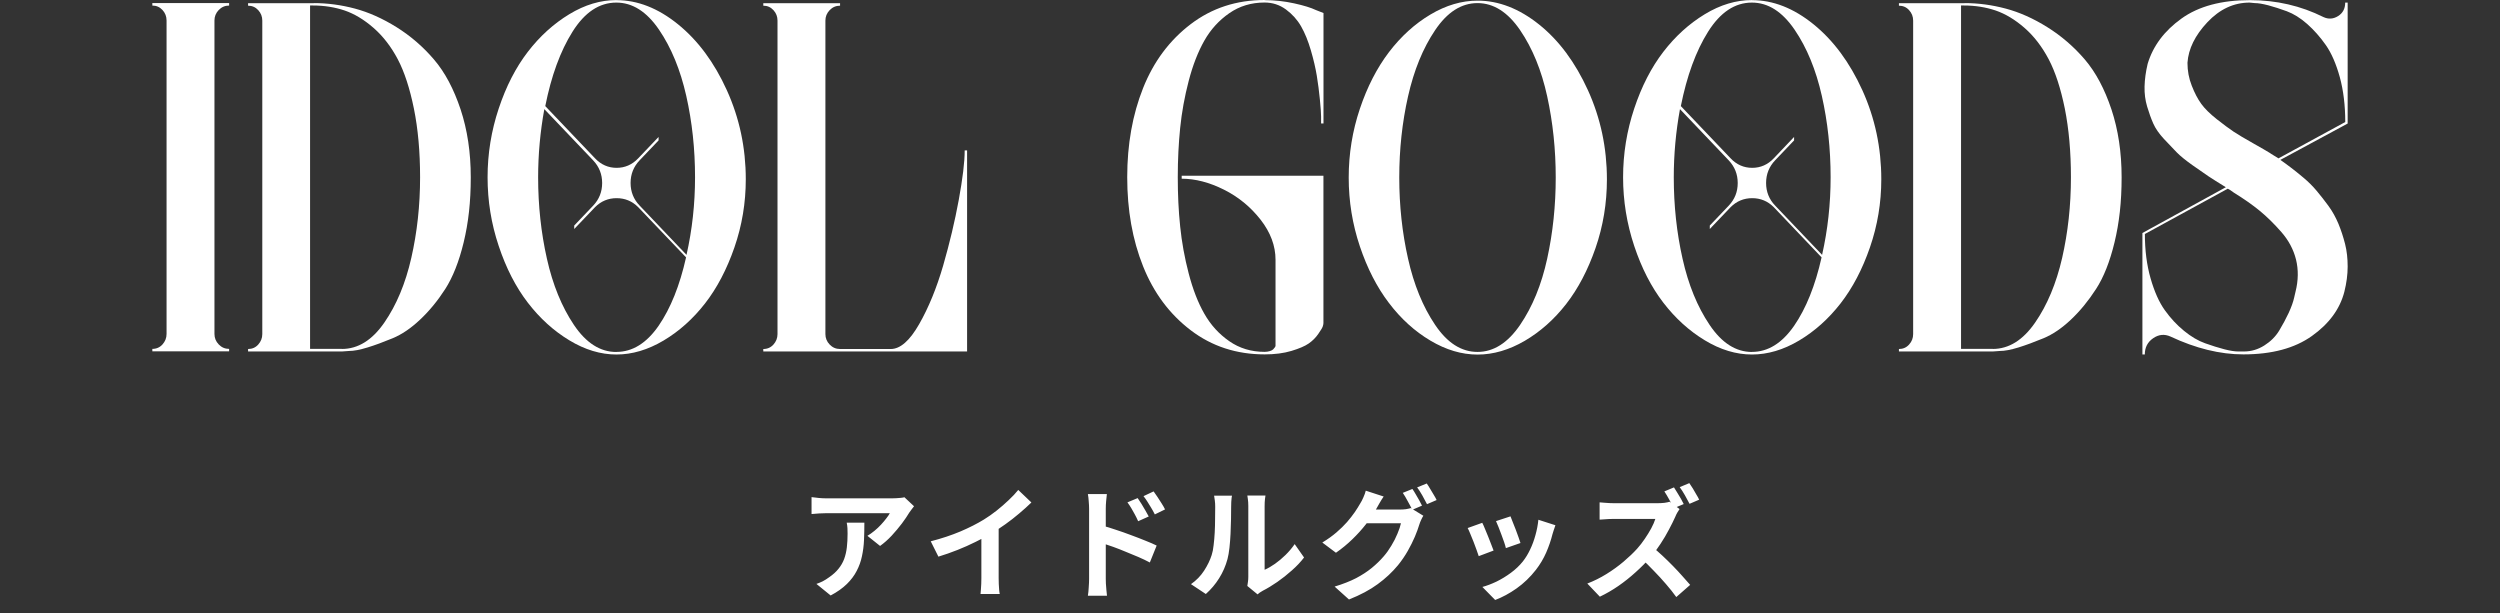
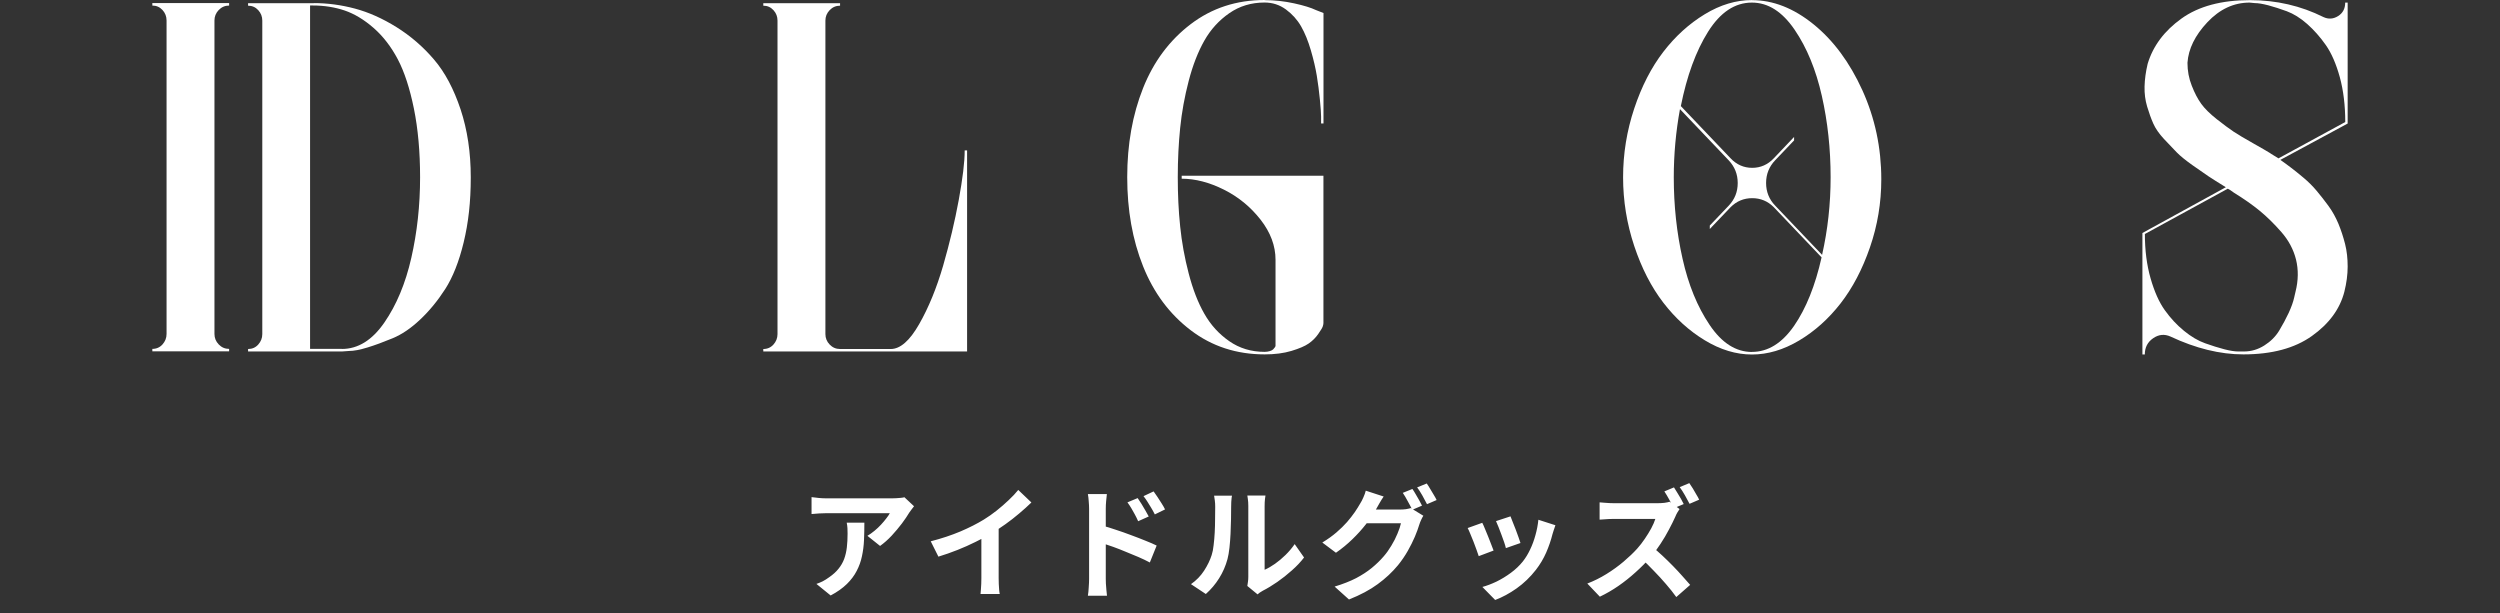
<svg xmlns="http://www.w3.org/2000/svg" width="534" height="131" viewBox="0 0 534 131" fill="none">
  <rect x="0" y="0" width="534" height="131" fill="#333333" stroke="none" />
  <path d="M48.94 1.188C48.063 1.188 47.32 1.512 46.713 2.146C46.106 2.781 45.809 3.523 45.809 4.374V71.337C45.809 72.187 46.106 72.93 46.713 73.564C47.32 74.199 48.063 74.523 48.94 74.523V75.049H32.54V74.523C33.417 74.523 34.146 74.199 34.713 73.564C35.28 72.93 35.577 72.187 35.577 71.337V4.374C35.577 3.523 35.294 2.781 34.713 2.146C34.133 1.512 33.417 1.188 32.54 1.188V0.662H48.94V1.188Z" fill="white" />
  <path d="M67.054 0.661C69.956 0.661 72.872 1.053 75.814 1.835C78.743 2.618 81.713 3.941 84.723 5.817C87.72 7.694 90.392 10.002 92.714 12.728C95.049 15.455 96.925 19.005 98.383 23.365C99.827 27.725 100.556 32.557 100.556 37.875C100.556 43.193 100.043 47.607 99.044 51.751C98.046 55.895 96.709 59.229 95.103 61.739C93.483 64.25 91.688 66.437 89.731 68.272C87.774 70.122 85.817 71.445 83.859 72.254C81.902 73.064 80.12 73.726 78.487 74.225C76.867 74.725 75.558 74.968 74.546 74.968L73.034 75.076H52.989V74.549C53.867 74.549 54.596 74.225 55.163 73.591C55.73 72.956 56.026 72.214 56.026 71.364V4.4C56.026 3.55 55.743 2.807 55.163 2.173C54.582 1.538 53.867 1.215 52.989 1.215V0.688H67.054V0.661ZM73.034 74.536C76.476 74.536 79.499 72.659 82.091 68.907C84.683 65.154 86.613 60.552 87.855 55.085C89.097 49.632 89.731 43.895 89.731 37.862C89.731 32.408 89.285 27.509 88.408 23.189C87.531 18.87 86.383 15.36 84.966 12.661C83.549 9.975 81.821 7.734 79.796 5.966C77.772 4.198 75.707 2.956 73.614 2.24C71.522 1.538 69.268 1.174 66.838 1.174H66.231V74.522H73.007L73.034 74.536Z" fill="white" />
-   <path d="M131.656 0.026C136.178 0.026 140.565 1.74 144.816 5.182C149.068 8.624 152.551 13.308 155.25 19.261C157.95 25.213 159.3 31.558 159.3 38.293C159.3 43.328 158.49 48.173 156.87 52.857C155.25 57.528 153.158 61.523 150.594 64.817C148.029 68.11 145.073 70.756 141.739 72.74C138.391 74.724 135.044 75.723 131.669 75.723C128.295 75.723 124.934 74.71 121.6 72.686C118.252 70.661 115.31 67.989 112.745 64.655C110.181 61.321 108.102 57.285 106.523 52.533C104.93 47.782 104.147 42.896 104.147 37.861C104.147 32.826 104.943 27.94 106.523 23.189C108.102 18.438 110.181 14.402 112.745 11.068C115.31 7.734 118.266 5.061 121.6 3.036C124.934 1.012 128.295 0.013 131.669 0.013L131.656 0.026ZM131.656 75.169C135.098 75.169 138.094 73.307 140.673 69.595C143.237 65.869 145.194 60.997 146.544 54.977L136.313 44.246C135.03 42.963 133.492 42.329 131.71 42.329C129.928 42.329 128.389 42.963 127.107 44.246L122.653 48.916V48.173L126.702 43.922C127.984 42.572 128.619 40.966 128.619 39.089C128.619 37.213 127.971 35.607 126.702 34.257L116.268 23.31C115.391 28.129 114.945 32.988 114.945 37.875C114.945 43.895 115.566 49.685 116.822 55.26C118.063 60.821 119.994 65.532 122.585 69.392C125.177 73.253 128.2 75.183 131.642 75.183L131.656 75.169ZM146.639 54.45C147.853 49.064 148.461 43.544 148.461 37.861C148.461 31.841 147.84 26.05 146.585 20.476C145.329 14.915 143.399 10.204 140.767 6.343C138.135 2.483 135.098 0.553 131.656 0.553C128.011 0.553 124.893 2.631 122.288 6.775C119.683 10.919 117.753 16.224 116.471 22.662L127.107 33.825C128.389 35.175 129.928 35.85 131.71 35.85C133.492 35.85 135.03 35.175 136.313 33.825L140.673 29.249V29.992L136.623 34.244C135.341 35.593 134.693 37.2 134.693 39.076C134.693 40.952 135.327 42.572 136.623 43.908L146.639 54.437V54.45Z" fill="white" />
  <path d="M206.057 32.124H206.57V75.075H163.039V74.549C163.916 74.549 164.645 74.225 165.212 73.59C165.779 72.956 166.076 72.213 166.076 71.363V4.399C166.076 3.549 165.792 2.807 165.212 2.172C164.631 1.538 163.916 1.214 163.039 1.214V0.688H179.439V1.214C178.561 1.214 177.819 1.538 177.212 2.172C176.604 2.807 176.307 3.549 176.307 4.399V71.363C176.307 72.213 176.604 72.956 177.212 73.59C177.819 74.225 178.561 74.549 179.439 74.549H190.264C192.289 74.549 194.313 72.78 196.338 69.23C198.363 65.68 200.064 61.523 201.454 56.745C202.831 51.966 203.951 47.283 204.788 42.72C205.625 38.144 206.057 34.621 206.057 32.138V32.124Z" fill="white" />
  <path d="M270.145 0.027C272.237 0.027 274.33 0.257 276.422 0.715C278.514 1.174 280.066 1.66 281.079 2.146L282.698 2.781V26.375H282.185V24.89C282.185 24.256 282.105 23.041 281.929 21.273C281.754 19.505 281.538 17.804 281.268 16.171C280.998 14.537 280.579 12.729 279.999 10.744C279.418 8.76 278.73 7.059 277.92 5.642C277.11 4.225 276.03 3.024 274.681 2.025C273.331 1.039 271.819 0.54 270.118 0.54C267.284 0.54 264.773 1.296 262.573 2.821C260.373 4.346 258.605 6.29 257.255 8.666C255.905 11.041 254.785 13.916 253.907 17.277C253.03 20.638 252.422 23.986 252.085 27.32C251.748 30.654 251.572 34.163 251.572 37.848C251.572 41.533 251.734 45.043 252.085 48.377C252.422 51.711 253.03 55.058 253.907 58.419C254.785 61.78 255.891 64.655 257.255 67.031C258.605 69.407 260.373 71.35 262.573 72.876C264.76 74.401 267.284 75.157 270.118 75.157C270.523 75.157 270.888 75.103 271.239 74.995C271.576 74.887 271.806 74.765 271.954 74.617C272.089 74.482 272.21 74.333 272.305 74.198C272.399 74.064 272.453 73.956 272.453 73.874V55.49C272.453 52.507 271.387 49.659 269.268 46.932C267.135 44.206 264.53 42.06 261.426 40.508C258.321 38.955 255.311 38.172 252.409 38.172V37.538H282.685V69.002C282.685 69.218 282.631 69.461 282.536 69.744C282.442 70.028 282.118 70.554 281.578 71.337C281.038 72.12 280.363 72.795 279.553 73.362C278.744 73.928 277.515 74.455 275.855 74.954C274.195 75.454 272.291 75.697 270.132 75.697C264.125 75.697 258.861 73.983 254.339 70.54C249.817 67.099 246.429 62.55 244.162 56.88C241.894 51.211 240.774 44.867 240.774 37.848C240.774 30.829 241.908 24.485 244.162 18.816C246.416 13.147 249.817 8.598 254.339 5.156C258.861 1.714 264.125 0 270.132 0L270.145 0.027Z" fill="white" />
-   <path d="M315.593 0.135C320.115 0.135 324.502 1.836 328.754 5.237C333.005 8.639 336.474 13.323 339.187 19.275C341.887 25.228 343.237 31.572 343.237 38.308C343.237 43.41 342.427 48.296 340.807 52.98C339.187 57.65 337.095 61.646 334.531 64.939C331.966 68.233 329.01 70.851 325.676 72.808C322.328 74.752 318.981 75.737 315.606 75.737C312.232 75.737 308.871 74.739 305.537 72.754C302.189 70.77 299.247 68.098 296.682 64.723C294.118 61.362 292.039 57.313 290.46 52.602C288.88 47.891 288.084 43.005 288.084 37.93C288.084 32.854 288.88 27.968 290.46 23.257C292.039 18.547 294.118 14.511 296.682 11.136C299.247 7.775 302.203 5.089 305.537 3.105C308.871 1.121 312.232 0.135 315.606 0.135H315.593ZM306.536 69.38C309.127 73.24 312.151 75.171 315.593 75.171C319.035 75.171 322.072 73.24 324.704 69.38C327.336 65.519 329.266 60.809 330.481 55.248C331.696 49.686 332.304 43.909 332.304 37.916C332.304 31.923 331.696 26.159 330.481 20.585C329.266 15.024 327.336 10.313 324.704 6.452C322.072 2.592 319.035 0.662 315.593 0.662C312.151 0.662 309.127 2.592 306.536 6.452C303.931 10.313 302.014 15.024 300.759 20.585C299.503 26.146 298.882 31.923 298.882 37.916C298.882 43.909 299.503 49.686 300.759 55.248C302.001 60.809 303.931 65.519 306.536 69.38Z" fill="white" />
  <path d="M374.201 0.026C378.723 0.026 383.11 1.74 387.362 5.182C391.613 8.624 395.082 13.308 397.795 19.261C400.495 25.213 401.845 31.558 401.845 38.293C401.845 43.328 401.035 48.173 399.415 52.857C397.796 57.541 395.703 61.523 393.139 64.817C390.574 68.11 387.618 70.756 384.284 72.74C380.95 74.724 377.589 75.723 374.215 75.723C370.84 75.723 367.479 74.71 364.145 72.686C360.798 70.661 357.855 67.989 355.29 64.655C352.726 61.321 350.647 57.285 349.068 52.533C347.489 47.782 346.692 42.896 346.692 37.861C346.692 32.826 347.489 27.94 349.068 23.189C350.647 18.438 352.726 14.402 355.29 11.068C357.855 7.734 360.811 5.061 364.145 3.036C367.479 1.012 370.84 0.013 374.215 0.013L374.201 0.026ZM374.201 75.169C377.643 75.169 380.64 73.307 383.218 69.595C385.782 65.869 387.74 60.997 389.089 54.977L378.871 44.246C377.589 42.963 376.05 42.329 374.269 42.329C372.487 42.329 370.948 42.963 369.666 44.246L365.211 48.916V48.173L369.261 43.922C370.543 42.572 371.177 40.966 371.177 39.089C371.177 37.213 370.53 35.607 369.261 34.257L358.84 23.31C357.963 28.129 357.518 32.988 357.518 37.875C357.518 43.895 358.138 49.685 359.394 55.26C360.636 60.821 362.566 65.532 365.171 69.392C367.762 73.253 370.786 75.183 374.228 75.183L374.201 75.169ZM389.197 54.45C390.412 49.064 391.02 43.544 391.02 37.861C391.02 31.841 390.399 26.05 389.143 20.476C387.888 14.915 385.958 10.204 383.326 6.343C380.694 2.483 377.657 0.553 374.215 0.553C370.57 0.553 367.452 2.631 364.847 6.775C362.242 10.919 360.312 16.224 359.029 22.662L369.666 33.825C370.948 35.175 372.487 35.85 374.269 35.85C376.05 35.85 377.589 35.175 378.871 33.825L383.218 29.249V29.992L379.168 34.244C377.886 35.593 377.238 37.2 377.238 39.076C377.238 40.952 377.872 42.572 379.168 43.908L389.197 54.437V54.45Z" fill="white" />
-   <path d="M419.662 0.661C422.564 0.661 425.48 1.053 428.422 1.835C431.365 2.618 434.334 3.941 437.331 5.817C440.328 7.694 443 10.002 445.335 12.728C447.657 15.455 449.547 19.005 451.004 23.365C452.449 27.725 453.178 32.557 453.178 37.875C453.178 43.193 452.665 47.607 451.666 51.751C450.667 55.895 449.344 59.229 447.711 61.739C446.091 64.25 444.296 66.437 442.352 68.272C440.395 70.122 438.438 71.445 436.481 72.254C434.523 73.064 432.728 73.726 431.122 74.225C429.502 74.725 428.179 74.968 427.167 74.968L425.655 75.076H405.611V74.549C406.488 74.549 407.217 74.225 407.784 73.591C408.364 72.956 408.648 72.214 408.648 71.364V4.4C408.648 3.55 408.364 2.807 407.784 2.173C407.217 1.538 406.488 1.215 405.611 1.215V0.688H419.676L419.662 0.661ZM425.642 74.536C429.084 74.536 432.107 72.659 434.699 68.907C437.291 65.154 439.221 60.552 440.476 55.085C441.718 49.632 442.352 43.895 442.352 37.862C442.352 32.408 441.907 27.509 441.043 23.189C440.166 18.87 439.018 15.36 437.601 12.661C436.184 9.975 434.469 7.734 432.445 5.966C430.42 4.198 428.355 2.956 426.263 2.24C424.17 1.538 421.916 1.174 419.487 1.174H418.879V74.522H425.669L425.642 74.536Z" fill="white" />
  <path d="M501.46 0.554V26.389L487.085 34.15C487.895 34.717 488.664 35.284 489.406 35.851C490.149 36.418 491.026 37.12 492.038 37.97C493.051 38.821 493.982 39.738 494.819 40.737C495.656 41.736 496.506 42.816 497.357 43.977C498.207 45.138 498.909 46.42 499.489 47.797C500.056 49.173 500.529 50.618 500.907 52.103C501.285 53.587 501.46 55.207 501.46 56.935C501.46 58.663 501.217 60.458 500.758 62.307C499.813 65.992 497.505 69.15 493.82 71.769C490.149 74.388 485.262 75.697 479.188 75.697C474.194 75.697 468.997 74.415 463.598 71.877C462.316 71.31 461.088 71.432 459.9 72.255C458.712 73.079 458.131 74.226 458.131 75.711H457.619V49.767L475.436 39.995C473.816 38.996 472.588 38.227 471.737 37.66C470.901 37.093 469.753 36.296 468.295 35.271C466.851 34.245 465.731 33.34 464.961 32.557C464.192 31.775 463.274 30.816 462.221 29.682C461.169 28.549 460.413 27.455 459.94 26.389C459.468 25.323 459.036 24.121 458.631 22.771C458.226 21.422 458.037 19.991 458.077 18.466C458.118 16.94 458.334 15.334 458.739 13.633C459.886 9.813 462.302 6.587 465.974 3.955C469.645 1.323 474.532 0.027 480.606 0.027C486.207 0.027 491.444 1.229 496.29 3.645C497.37 4.144 498.409 4.063 499.422 3.429C500.434 2.794 500.934 1.836 500.934 0.554H501.446H501.46ZM477.164 41.156C476.489 40.656 476.057 40.373 475.854 40.305L458.145 49.983C458.145 53.452 458.55 56.611 459.36 59.446C460.17 62.28 461.182 64.548 462.397 66.249C463.612 67.949 464.975 69.421 466.5 70.662C468.012 71.904 469.524 72.795 471.009 73.321C472.493 73.848 473.857 74.28 475.112 74.604C476.367 74.928 477.353 75.076 478.095 75.076H479.31C480.862 75.076 482.306 74.644 483.656 73.794C485.006 72.944 486.072 71.877 486.842 70.608C487.611 69.326 488.286 68.071 488.866 66.829C489.433 65.587 489.825 64.507 490.027 63.589L490.324 62.307C490.932 59.904 490.959 57.61 490.432 55.45C489.892 53.29 488.839 51.32 487.287 49.551C485.735 47.783 484.196 46.271 482.684 45.03C481.173 43.788 479.323 42.492 477.164 41.156ZM484.952 32.76C485.762 33.259 486.342 33.61 486.68 33.826L500.947 26.065C500.947 22.529 500.556 19.329 499.786 16.495C499.003 13.66 498.018 11.379 496.803 9.638C495.588 7.897 494.252 6.398 492.808 5.116C491.35 3.834 489.906 2.943 488.461 2.403C487.004 1.877 485.694 1.445 484.507 1.134C483.319 0.824 482.36 0.662 481.618 0.662L480.511 0.554C477.137 0.554 474.127 1.958 471.494 4.752C468.862 7.559 467.445 10.434 467.243 13.417C467.243 15.118 467.54 16.751 468.16 18.304C468.768 19.869 469.443 21.152 470.185 22.177C470.928 23.203 472.048 24.31 473.519 25.471C474.99 26.632 476.205 27.523 477.11 28.13C478.027 28.738 479.391 29.547 481.213 30.573C483.035 31.599 484.291 32.328 484.965 32.746L484.952 32.76Z" fill="white" />
  <path d="M195.238 108.135C195.099 108.309 194.926 108.534 194.718 108.811C194.51 109.071 194.345 109.297 194.224 109.487C193.825 110.163 193.296 110.943 192.638 111.827C191.979 112.694 191.251 113.561 190.454 114.427C189.656 115.277 188.833 116.005 187.984 116.611L185.28 114.453C185.8 114.141 186.311 113.777 186.814 113.361C187.316 112.945 187.776 112.512 188.192 112.061C188.625 111.593 188.998 111.151 189.31 110.735C189.639 110.319 189.89 109.947 190.064 109.617C189.838 109.617 189.457 109.617 188.92 109.617C188.382 109.617 187.741 109.617 186.996 109.617C186.25 109.617 185.444 109.617 184.578 109.617C183.728 109.617 182.879 109.617 182.03 109.617C181.18 109.617 180.374 109.617 179.612 109.617C178.866 109.617 178.216 109.617 177.662 109.617C177.124 109.617 176.743 109.617 176.518 109.617C175.98 109.617 175.469 109.635 174.984 109.669C174.498 109.704 173.952 109.747 173.346 109.799V106.185C173.848 106.255 174.368 106.315 174.906 106.367C175.443 106.419 175.98 106.445 176.518 106.445C176.743 106.445 177.142 106.445 177.714 106.445C178.286 106.445 178.962 106.445 179.742 106.445C180.539 106.445 181.38 106.445 182.264 106.445C183.165 106.445 184.058 106.445 184.942 106.445C185.843 106.445 186.675 106.445 187.438 106.445C188.218 106.445 188.876 106.445 189.414 106.445C189.968 106.445 190.341 106.445 190.532 106.445C190.774 106.445 191.069 106.437 191.416 106.419C191.762 106.402 192.1 106.376 192.43 106.341C192.776 106.307 193.028 106.263 193.184 106.211L195.238 108.135ZM184.63 111.645C184.63 112.928 184.604 114.167 184.552 115.363C184.5 116.559 184.352 117.712 184.11 118.821C183.884 119.913 183.512 120.953 182.992 121.941C182.489 122.929 181.787 123.865 180.886 124.749C179.984 125.633 178.832 126.448 177.428 127.193L174.386 124.723C174.802 124.585 175.244 124.403 175.712 124.177C176.18 123.935 176.648 123.64 177.116 123.293C177.948 122.721 178.615 122.115 179.118 121.473C179.638 120.832 180.036 120.139 180.314 119.393C180.591 118.631 180.782 117.807 180.886 116.923C180.99 116.022 181.042 115.043 181.042 113.985C181.042 113.587 181.033 113.205 181.016 112.841C180.998 112.46 180.946 112.061 180.86 111.645H184.63ZM198.805 115.623C201.145 115.017 203.259 114.315 205.149 113.517C207.055 112.703 208.728 111.853 210.167 110.969C211.068 110.415 211.969 109.782 212.871 109.071C213.789 108.343 214.647 107.598 215.445 106.835C216.259 106.073 216.944 105.345 217.499 104.651L220.307 107.329C219.509 108.109 218.634 108.898 217.681 109.695C216.745 110.493 215.765 111.255 214.743 111.983C213.72 112.711 212.706 113.379 211.701 113.985C210.713 114.557 209.603 115.147 208.373 115.753C207.159 116.36 205.877 116.932 204.525 117.469C203.173 118.007 201.812 118.483 200.443 118.899L198.805 115.623ZM209.621 112.633L213.313 111.775V123.475C213.313 123.857 213.321 124.273 213.339 124.723C213.356 125.174 213.382 125.59 213.417 125.971C213.451 126.37 213.495 126.673 213.547 126.881H209.439C209.473 126.673 209.499 126.37 209.517 125.971C209.551 125.59 209.577 125.174 209.595 124.723C209.612 124.273 209.621 123.857 209.621 123.475V112.633ZM243.005 106.393C243.247 106.74 243.516 107.147 243.811 107.615C244.105 108.083 244.383 108.551 244.643 109.019C244.92 109.487 245.163 109.921 245.371 110.319L243.109 111.333C242.866 110.779 242.623 110.285 242.381 109.851C242.155 109.418 241.921 109.002 241.679 108.603C241.436 108.187 241.15 107.754 240.821 107.303L243.005 106.393ZM246.411 104.963C246.671 105.31 246.948 105.709 247.243 106.159C247.555 106.61 247.849 107.069 248.127 107.537C248.421 107.988 248.664 108.413 248.855 108.811L246.671 109.877C246.393 109.323 246.125 108.837 245.865 108.421C245.622 107.988 245.371 107.581 245.111 107.199C244.868 106.801 244.582 106.393 244.253 105.977L246.411 104.963ZM232.631 123.631C232.631 123.285 232.631 122.739 232.631 121.993C232.631 121.231 232.631 120.355 232.631 119.367C232.631 118.362 232.631 117.322 232.631 116.247C232.631 115.155 232.631 114.107 232.631 113.101C232.631 112.079 232.631 111.177 232.631 110.397C232.631 109.617 232.631 109.045 232.631 108.681C232.631 108.213 232.605 107.685 232.553 107.095C232.518 106.506 232.457 105.986 232.371 105.535H236.427C236.375 105.986 236.323 106.489 236.271 107.043C236.219 107.598 236.193 108.144 236.193 108.681C236.193 109.149 236.193 109.799 236.193 110.631C236.193 111.463 236.193 112.391 236.193 113.413C236.193 114.419 236.193 115.45 236.193 116.507C236.193 117.565 236.193 118.579 236.193 119.549C236.193 120.503 236.193 121.343 236.193 122.071C236.193 122.782 236.193 123.302 236.193 123.631C236.193 123.857 236.201 124.195 236.219 124.645C236.253 125.079 236.288 125.529 236.323 125.997C236.375 126.465 236.418 126.881 236.453 127.245H232.371C232.457 126.743 232.518 126.145 232.553 125.451C232.605 124.741 232.631 124.134 232.631 123.631ZM235.439 112.269C236.305 112.495 237.267 112.789 238.325 113.153C239.399 113.5 240.483 113.881 241.575 114.297C242.667 114.696 243.698 115.095 244.669 115.493C245.639 115.875 246.437 116.221 247.061 116.533L245.605 120.147C244.859 119.749 244.045 119.359 243.161 118.977C242.277 118.596 241.375 118.223 240.457 117.859C239.555 117.478 238.671 117.131 237.805 116.819C236.938 116.507 236.149 116.239 235.439 116.013V112.269ZM266.431 125.165C266.483 124.905 266.526 124.611 266.561 124.281C266.613 123.935 266.639 123.588 266.639 123.241C266.639 123.051 266.639 122.669 266.639 122.097C266.639 121.525 266.639 120.832 266.639 120.017C266.639 119.203 266.639 118.327 266.639 117.391C266.639 116.438 266.639 115.476 266.639 114.505C266.639 113.535 266.639 112.625 266.639 111.775C266.639 110.909 266.639 110.155 266.639 109.513C266.639 108.855 266.639 108.378 266.639 108.083C266.639 107.494 266.604 106.983 266.535 106.549C266.483 106.116 266.448 105.882 266.431 105.847H270.305C270.287 105.882 270.253 106.125 270.201 106.575C270.149 107.009 270.123 107.52 270.123 108.109C270.123 108.404 270.123 108.846 270.123 109.435C270.123 110.007 270.123 110.675 270.123 111.437C270.123 112.183 270.123 112.98 270.123 113.829C270.123 114.679 270.123 115.519 270.123 116.351C270.123 117.166 270.123 117.946 270.123 118.691C270.123 119.419 270.123 120.043 270.123 120.563C270.123 121.083 270.123 121.465 270.123 121.707C270.833 121.395 271.57 120.971 272.333 120.433C273.095 119.896 273.841 119.272 274.569 118.561C275.314 117.833 275.973 117.053 276.545 116.221L278.547 119.081C277.836 120.017 276.969 120.936 275.947 121.837C274.941 122.739 273.901 123.562 272.827 124.307C271.752 125.053 270.721 125.677 269.733 126.179C269.455 126.335 269.23 126.474 269.057 126.595C268.883 126.734 268.736 126.855 268.615 126.959L266.431 125.165ZM254.393 124.775C255.537 123.978 256.473 123.016 257.201 121.889C257.929 120.763 258.466 119.653 258.813 118.561C259.003 117.989 259.142 117.287 259.229 116.455C259.333 115.606 259.411 114.705 259.463 113.751C259.515 112.781 259.541 111.827 259.541 110.891C259.558 109.938 259.567 109.063 259.567 108.265C259.567 107.745 259.541 107.303 259.489 106.939C259.454 106.558 259.402 106.203 259.333 105.873H263.155C263.137 105.908 263.111 106.055 263.077 106.315C263.059 106.558 263.033 106.853 262.999 107.199C262.981 107.529 262.973 107.875 262.973 108.239C262.973 109.002 262.964 109.895 262.947 110.917C262.929 111.923 262.895 112.954 262.843 114.011C262.791 115.069 262.713 116.074 262.609 117.027C262.505 117.963 262.366 118.761 262.193 119.419C261.794 120.893 261.196 122.262 260.399 123.527C259.619 124.775 258.674 125.893 257.565 126.881L254.393 124.775ZM301.687 104.443C301.912 104.755 302.146 105.128 302.389 105.561C302.649 105.995 302.9 106.428 303.143 106.861C303.385 107.295 303.585 107.676 303.741 108.005L301.661 108.889C301.401 108.352 301.08 107.745 300.699 107.069C300.335 106.376 299.979 105.778 299.633 105.275L301.687 104.443ZM304.755 103.273C304.98 103.585 305.223 103.967 305.483 104.417C305.76 104.851 306.02 105.284 306.263 105.717C306.523 106.133 306.722 106.497 306.861 106.809L304.807 107.693C304.529 107.139 304.2 106.523 303.819 105.847C303.437 105.171 303.065 104.591 302.701 104.105L304.755 103.273ZM304.027 110.163C303.871 110.406 303.715 110.701 303.559 111.047C303.403 111.377 303.273 111.706 303.169 112.035C302.943 112.798 302.623 113.673 302.207 114.661C301.791 115.632 301.288 116.637 300.699 117.677C300.109 118.717 299.416 119.731 298.619 120.719C297.388 122.21 295.941 123.562 294.277 124.775C292.63 125.989 290.585 127.081 288.141 128.051L285.073 125.295C286.841 124.758 288.366 124.16 289.649 123.501C290.931 122.825 292.049 122.097 293.003 121.317C293.956 120.537 294.805 119.714 295.551 118.847C296.14 118.171 296.686 117.409 297.189 116.559C297.709 115.71 298.142 114.861 298.489 114.011C298.853 113.162 299.104 112.417 299.243 111.775H290.481L291.677 108.837C291.902 108.837 292.275 108.837 292.795 108.837C293.315 108.837 293.895 108.837 294.537 108.837C295.178 108.837 295.811 108.837 296.435 108.837C297.076 108.837 297.639 108.837 298.125 108.837C298.61 108.837 298.931 108.837 299.087 108.837C299.503 108.837 299.91 108.811 300.309 108.759C300.725 108.69 301.071 108.612 301.349 108.525L304.027 110.163ZM295.551 106.055C295.239 106.506 294.935 106.991 294.641 107.511C294.346 108.031 294.121 108.43 293.965 108.707C293.375 109.747 292.647 110.831 291.781 111.957C290.914 113.067 289.935 114.15 288.843 115.207C287.768 116.247 286.607 117.201 285.359 118.067L282.447 115.883C283.591 115.19 284.596 114.471 285.463 113.725C286.329 112.98 287.083 112.243 287.725 111.515C288.366 110.77 288.921 110.059 289.389 109.383C289.857 108.69 290.247 108.066 290.559 107.511C290.767 107.199 290.983 106.783 291.209 106.263C291.451 105.726 291.625 105.241 291.729 104.807L295.551 106.055ZM322.643 110.293C322.764 110.571 322.92 110.969 323.111 111.489C323.319 111.992 323.535 112.538 323.761 113.127C323.986 113.699 324.185 114.245 324.359 114.765C324.532 115.285 324.671 115.693 324.775 115.987L321.655 117.079C321.585 116.75 321.464 116.334 321.291 115.831C321.117 115.329 320.927 114.8 320.719 114.245C320.511 113.673 320.303 113.127 320.095 112.607C319.887 112.087 319.705 111.654 319.549 111.307L322.643 110.293ZM332.237 112.191C332.098 112.607 331.977 112.963 331.873 113.257C331.786 113.552 331.699 113.829 331.613 114.089C331.283 115.407 330.833 116.724 330.261 118.041C329.689 119.341 328.961 120.563 328.077 121.707C326.863 123.267 325.485 124.593 323.943 125.685C322.417 126.76 320.892 127.583 319.367 128.155L316.637 125.373C317.59 125.113 318.595 124.732 319.653 124.229C320.71 123.709 321.733 123.085 322.721 122.357C323.709 121.629 324.558 120.823 325.269 119.939C325.858 119.194 326.378 118.345 326.829 117.391C327.297 116.421 327.678 115.389 327.973 114.297C328.285 113.188 328.493 112.096 328.597 111.021L332.237 112.191ZM316.611 111.671C316.784 112.001 316.975 112.425 317.183 112.945C317.408 113.465 317.633 114.011 317.859 114.583C318.084 115.155 318.301 115.71 318.509 116.247C318.734 116.785 318.907 117.235 319.029 117.599L315.857 118.795C315.753 118.449 315.597 117.998 315.389 117.443C315.198 116.889 314.981 116.308 314.739 115.701C314.496 115.077 314.262 114.505 314.037 113.985C313.829 113.465 313.647 113.067 313.491 112.789L316.611 111.671ZM357.561 104.105C357.786 104.435 358.029 104.825 358.289 105.275C358.566 105.709 358.826 106.142 359.069 106.575C359.311 107.009 359.502 107.373 359.641 107.667L357.535 108.551C357.275 108.031 356.954 107.433 356.573 106.757C356.209 106.081 355.853 105.483 355.507 104.963L357.561 104.105ZM360.837 103.195C361.079 103.525 361.331 103.906 361.591 104.339C361.851 104.773 362.102 105.206 362.345 105.639C362.605 106.055 362.804 106.419 362.943 106.731L360.889 107.615C360.611 107.078 360.282 106.471 359.901 105.795C359.519 105.119 359.147 104.539 358.783 104.053L360.837 103.195ZM358.757 108.733C358.653 108.889 358.497 109.132 358.289 109.461C358.098 109.791 357.951 110.094 357.847 110.371C357.483 111.186 357.032 112.096 356.495 113.101C355.975 114.107 355.377 115.121 354.701 116.143C354.042 117.166 353.34 118.111 352.595 118.977C351.624 120.087 350.549 121.17 349.371 122.227C348.209 123.285 346.979 124.264 345.679 125.165C344.396 126.049 343.079 126.812 341.727 127.453L339.049 124.645C340.453 124.108 341.813 123.432 343.131 122.617C344.448 121.803 345.67 120.919 346.797 119.965C347.923 119.012 348.894 118.085 349.709 117.183C350.281 116.542 350.818 115.849 351.321 115.103C351.841 114.341 352.3 113.595 352.699 112.867C353.097 112.122 353.392 111.446 353.583 110.839C353.409 110.839 353.097 110.839 352.647 110.839C352.196 110.839 351.667 110.839 351.061 110.839C350.471 110.839 349.847 110.839 349.189 110.839C348.53 110.839 347.897 110.839 347.291 110.839C346.701 110.839 346.181 110.839 345.731 110.839C345.28 110.839 344.959 110.839 344.769 110.839C344.405 110.839 344.023 110.848 343.625 110.865C343.226 110.883 342.845 110.909 342.481 110.943C342.134 110.978 341.865 110.995 341.675 110.995V107.303C341.935 107.321 342.255 107.347 342.637 107.381C343.018 107.416 343.399 107.442 343.781 107.459C344.179 107.477 344.509 107.485 344.769 107.485C344.994 107.485 345.349 107.485 345.835 107.485C346.32 107.485 346.875 107.485 347.499 107.485C348.123 107.485 348.764 107.485 349.423 107.485C350.099 107.485 350.74 107.485 351.347 107.485C351.971 107.485 352.508 107.485 352.959 107.485C353.409 107.485 353.739 107.485 353.947 107.485C354.519 107.485 355.039 107.459 355.507 107.407C355.992 107.338 356.365 107.26 356.625 107.173L358.757 108.733ZM352.933 116.819C353.609 117.357 354.328 117.981 355.091 118.691C355.853 119.402 356.607 120.139 357.353 120.901C358.098 121.664 358.783 122.401 359.407 123.111C360.048 123.805 360.585 124.411 361.019 124.931L358.055 127.531C357.413 126.63 356.677 125.703 355.845 124.749C355.03 123.796 354.163 122.851 353.245 121.915C352.343 120.962 351.425 120.061 350.489 119.211L352.933 116.819Z" fill="white" />
</svg>